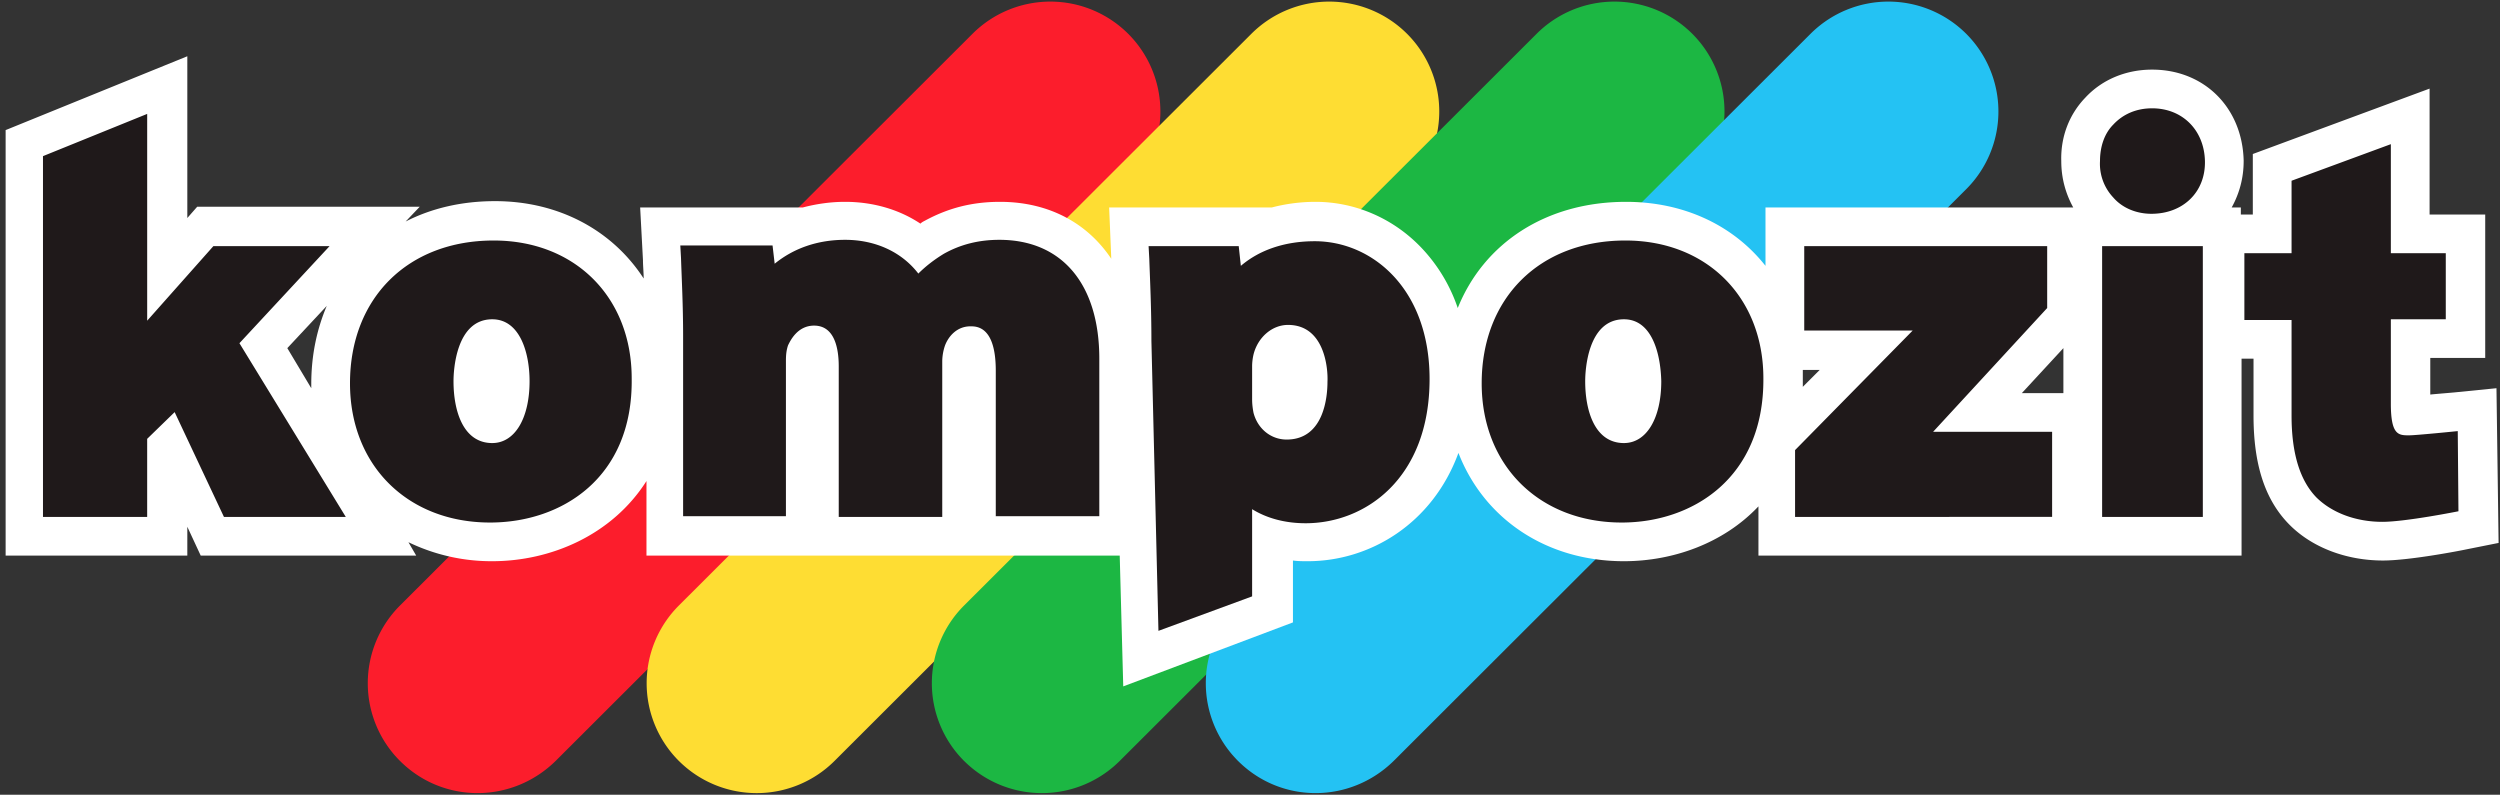
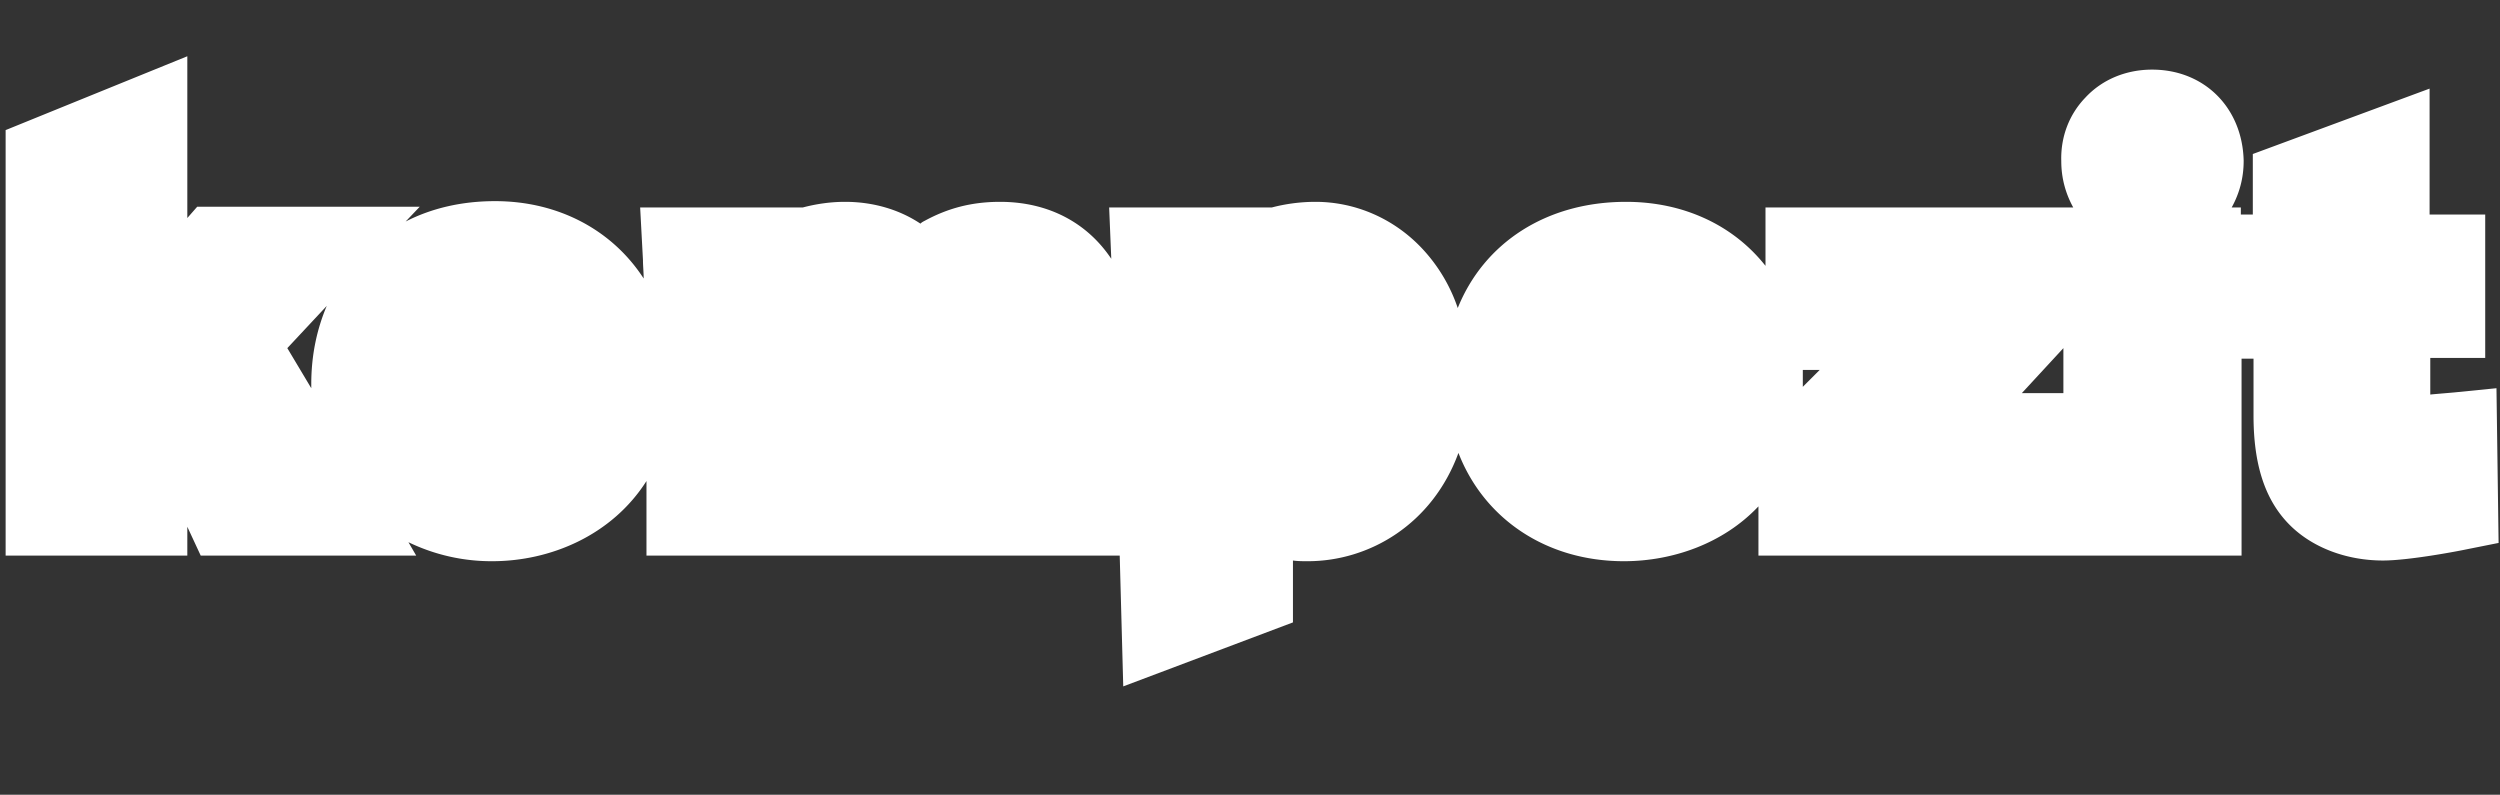
<svg xmlns="http://www.w3.org/2000/svg" width="151" height="48" viewBox="0 0 151 48">
  <rect x="0" y="0" width="151" height="48" fill="#333333" stroke="none" />
  <g fill="none" fill-rule="nonzero">
-     <path fill="#FC1D2C" d="M24.16 45.961a6.634 6.634 0 0 1 0-9.388L58.741 2.04a6.655 6.655 0 0 1 9.4 0 6.634 6.634 0 0 1 0 9.388L33.561 45.96c-2.638 2.591-6.806 2.591-9.401 0z" />
-     <path fill="#FEDD33" d="M41.004 45.961a6.634 6.634 0 0 1 0-9.388L75.585 2.04a6.655 6.655 0 0 1 9.4 0 6.634 6.634 0 0 1 0 9.388L50.405 45.96a6.655 6.655 0 0 1-9.401 0z" />
-     <path fill="#1CB743" d="M58.23 45.961a6.634 6.634 0 0 1 0-9.388L92.813 2.04a6.655 6.655 0 0 1 9.4 0 6.634 6.634 0 0 1 0 9.388L67.631 45.96a6.655 6.655 0 0 1-9.4 0z" />
-     <path fill="#24C2F3" d="M74.777 45.961a6.634 6.634 0 0 1 0-9.388L109.358 2.04a6.655 6.655 0 0 1 9.4 0 6.634 6.634 0 0 1 0 9.388L84.178 45.96c-2.638 2.591-6.806 2.591-9.401 0z" />
    <path fill="#FFF" d="M150.787 23.448l-2.552.255c-.468.042-1.02.085-1.446.127v-2.209h3.318v-8.665h-3.36V5.352l-10.677 3.95v3.654h-.723v-.425h-.553c.468-.85.723-1.784.723-2.804v-.042c-.085-3.186-2.382-5.48-5.53-5.48-1.573 0-3.02.595-4.04 1.7-.979 1.019-1.489 2.378-1.446 3.822 0 1.02.255 1.954.723 2.804h-18.588v3.526c-1.914-2.422-4.892-3.866-8.422-3.866-4.85 0-8.592 2.506-10.166 6.414a9.876 9.876 0 0 0-2.127-3.568c-1.701-1.826-4.04-2.846-6.465-2.846-.936 0-1.83.128-2.637.34h-9.826l.128 3.1c-1.447-2.166-3.786-3.44-6.721-3.44-1.701 0-3.148.382-4.551 1.147-.085.043-.17.085-.255.17-1.277-.85-2.85-1.317-4.552-1.317-.893 0-1.744.128-2.552.34h-9.825l.17 3.186c0 .34.042.722.042 1.104-1.871-2.888-5.104-4.672-8.975-4.672-1.999 0-3.828.424-5.402 1.232l.851-.893H11.91l-.596.68v-9.77L.34 7.858v25.7h10.974v-1.742l.809 1.742h13.015l-.468-.808a11.52 11.52 0 0 0 5.062 1.147c3.53 0 7.231-1.571 9.315-4.842v4.503h28.584l.213 7.9 10.25-3.865v-3.738c.298.042.596.042.894.042 3.743 0 7.529-2.251 9.102-6.541 1.532 3.95 5.275 6.541 9.996 6.541 2.935 0 5.998-1.062 8.124-3.313v2.974h29.18V21.664h.723v3.44c0 2.931.68 5.055 2.126 6.542 1.362 1.402 3.446 2.209 5.7 2.209 1.531 0 4.466-.552 5.062-.68l1.914-.382-.128-9.345zM17.354 21.027l2.382-2.55c-.595 1.403-.935 2.974-.935 4.716v.255l-1.447-2.421zm91.536 2.336v-.467-.553h1.021l-1.02 1.02zm13.229.382l2.51-2.718v2.718h-2.51z" />
-     <path fill="#1F191A" d="M13.526 31.221l-2.977-6.329-1.66 1.614v4.715H2.596V9.431L8.89 6.88V19.37l3.998-4.503h7.018l-5.444 5.862 6.423 10.492zM29.605 31.561c-4.977 0-8.465-3.44-8.465-8.41 0-5.14 3.488-8.624 8.677-8.624 4.934 0 8.337 3.441 8.337 8.326.085 6.032-4.253 8.708-8.55 8.708zm.127-12.276c-2.212 0-2.34 3.143-2.34 3.738 0 1.827.596 3.738 2.34 3.738 1.361 0 2.254-1.487 2.254-3.738 0-1.742-.595-3.738-2.254-3.738zM60.145 31.221v-8.835c0-2.676-1.149-2.676-1.531-2.676-.809 0-1.32.594-1.532 1.147a3.05 3.05 0 0 0-.17.934v9.43H50.66v-9.09c0-1.104-.255-2.464-1.488-2.464-1.021 0-1.446.935-1.574 1.19-.085.255-.128.51-.128.934v9.388h-6.21V20.304c0-1.869-.085-3.44-.127-4.715l-.043-.764h5.572l.128 1.104c1.148-.934 2.594-1.444 4.253-1.444 1.872 0 3.446.765 4.424 2.039.468-.467.978-.85 1.531-1.19.978-.552 2.084-.849 3.36-.849 3.786 0 6.04 2.676 6.04 7.179v9.515h-6.252v.042zM69.97 38.103l-.425-17.501c0-1.997-.085-3.696-.128-4.97l-.042-.765h5.444l.128 1.19c1.148-.977 2.68-1.487 4.466-1.487 3.446 0 6.933 2.846 6.933 8.326 0 5.989-3.87 8.708-7.486 8.708-1.233 0-2.34-.298-3.232-.85v5.267l-5.658 2.082zm7.827-18.478c-.978 0-1.83.764-2.084 1.784a3.297 3.297 0 0 0-.085.68v2.038c0 .298.042.595.085.808.255.977 1.063 1.614 1.999 1.614 2.297 0 2.467-2.676 2.467-3.484.042-.807-.17-3.44-2.382-3.44zM97.959 31.561c-4.977 0-8.465-3.44-8.465-8.41 0-5.14 3.488-8.624 8.677-8.624 4.934 0 8.337 3.441 8.337 8.326.043 6.032-4.296 8.708-8.55 8.708zm.127-12.276c-2.212 0-2.34 3.143-2.34 3.738 0 1.827.596 3.738 2.34 3.738 1.361 0 2.255-1.487 2.255-3.738-.043-1.742-.596-3.738-2.255-3.738zM108.422 31.221v-4.035l7.104-7.221h-6.55v-5.098h14.674v3.738l-6.89 7.476h7.188v5.14zM126.968 14.867h6.083v16.354h-6.083zM129.945 12.913c-.893 0-1.744-.34-2.297-.977a2.972 2.972 0 0 1-.808-2.209c0-.85.255-1.656.808-2.208.596-.638 1.404-.977 2.34-.977 1.829 0 3.147 1.316 3.19 3.185.042 1.87-1.319 3.186-3.233 3.186zM143.897 31.519c-1.617 0-3.063-.553-3.999-1.487-.978-1.02-1.488-2.634-1.488-4.928v-5.777h-2.85v-4.035h2.85v-4.375l5.997-2.209v6.584h3.318v3.993h-3.318v5.097c0 1.912.468 1.912 1.106 1.912.425 0 2.935-.255 2.935-.255l.042 4.842s-3.19.638-4.593.638z" />
  </g>
</svg>